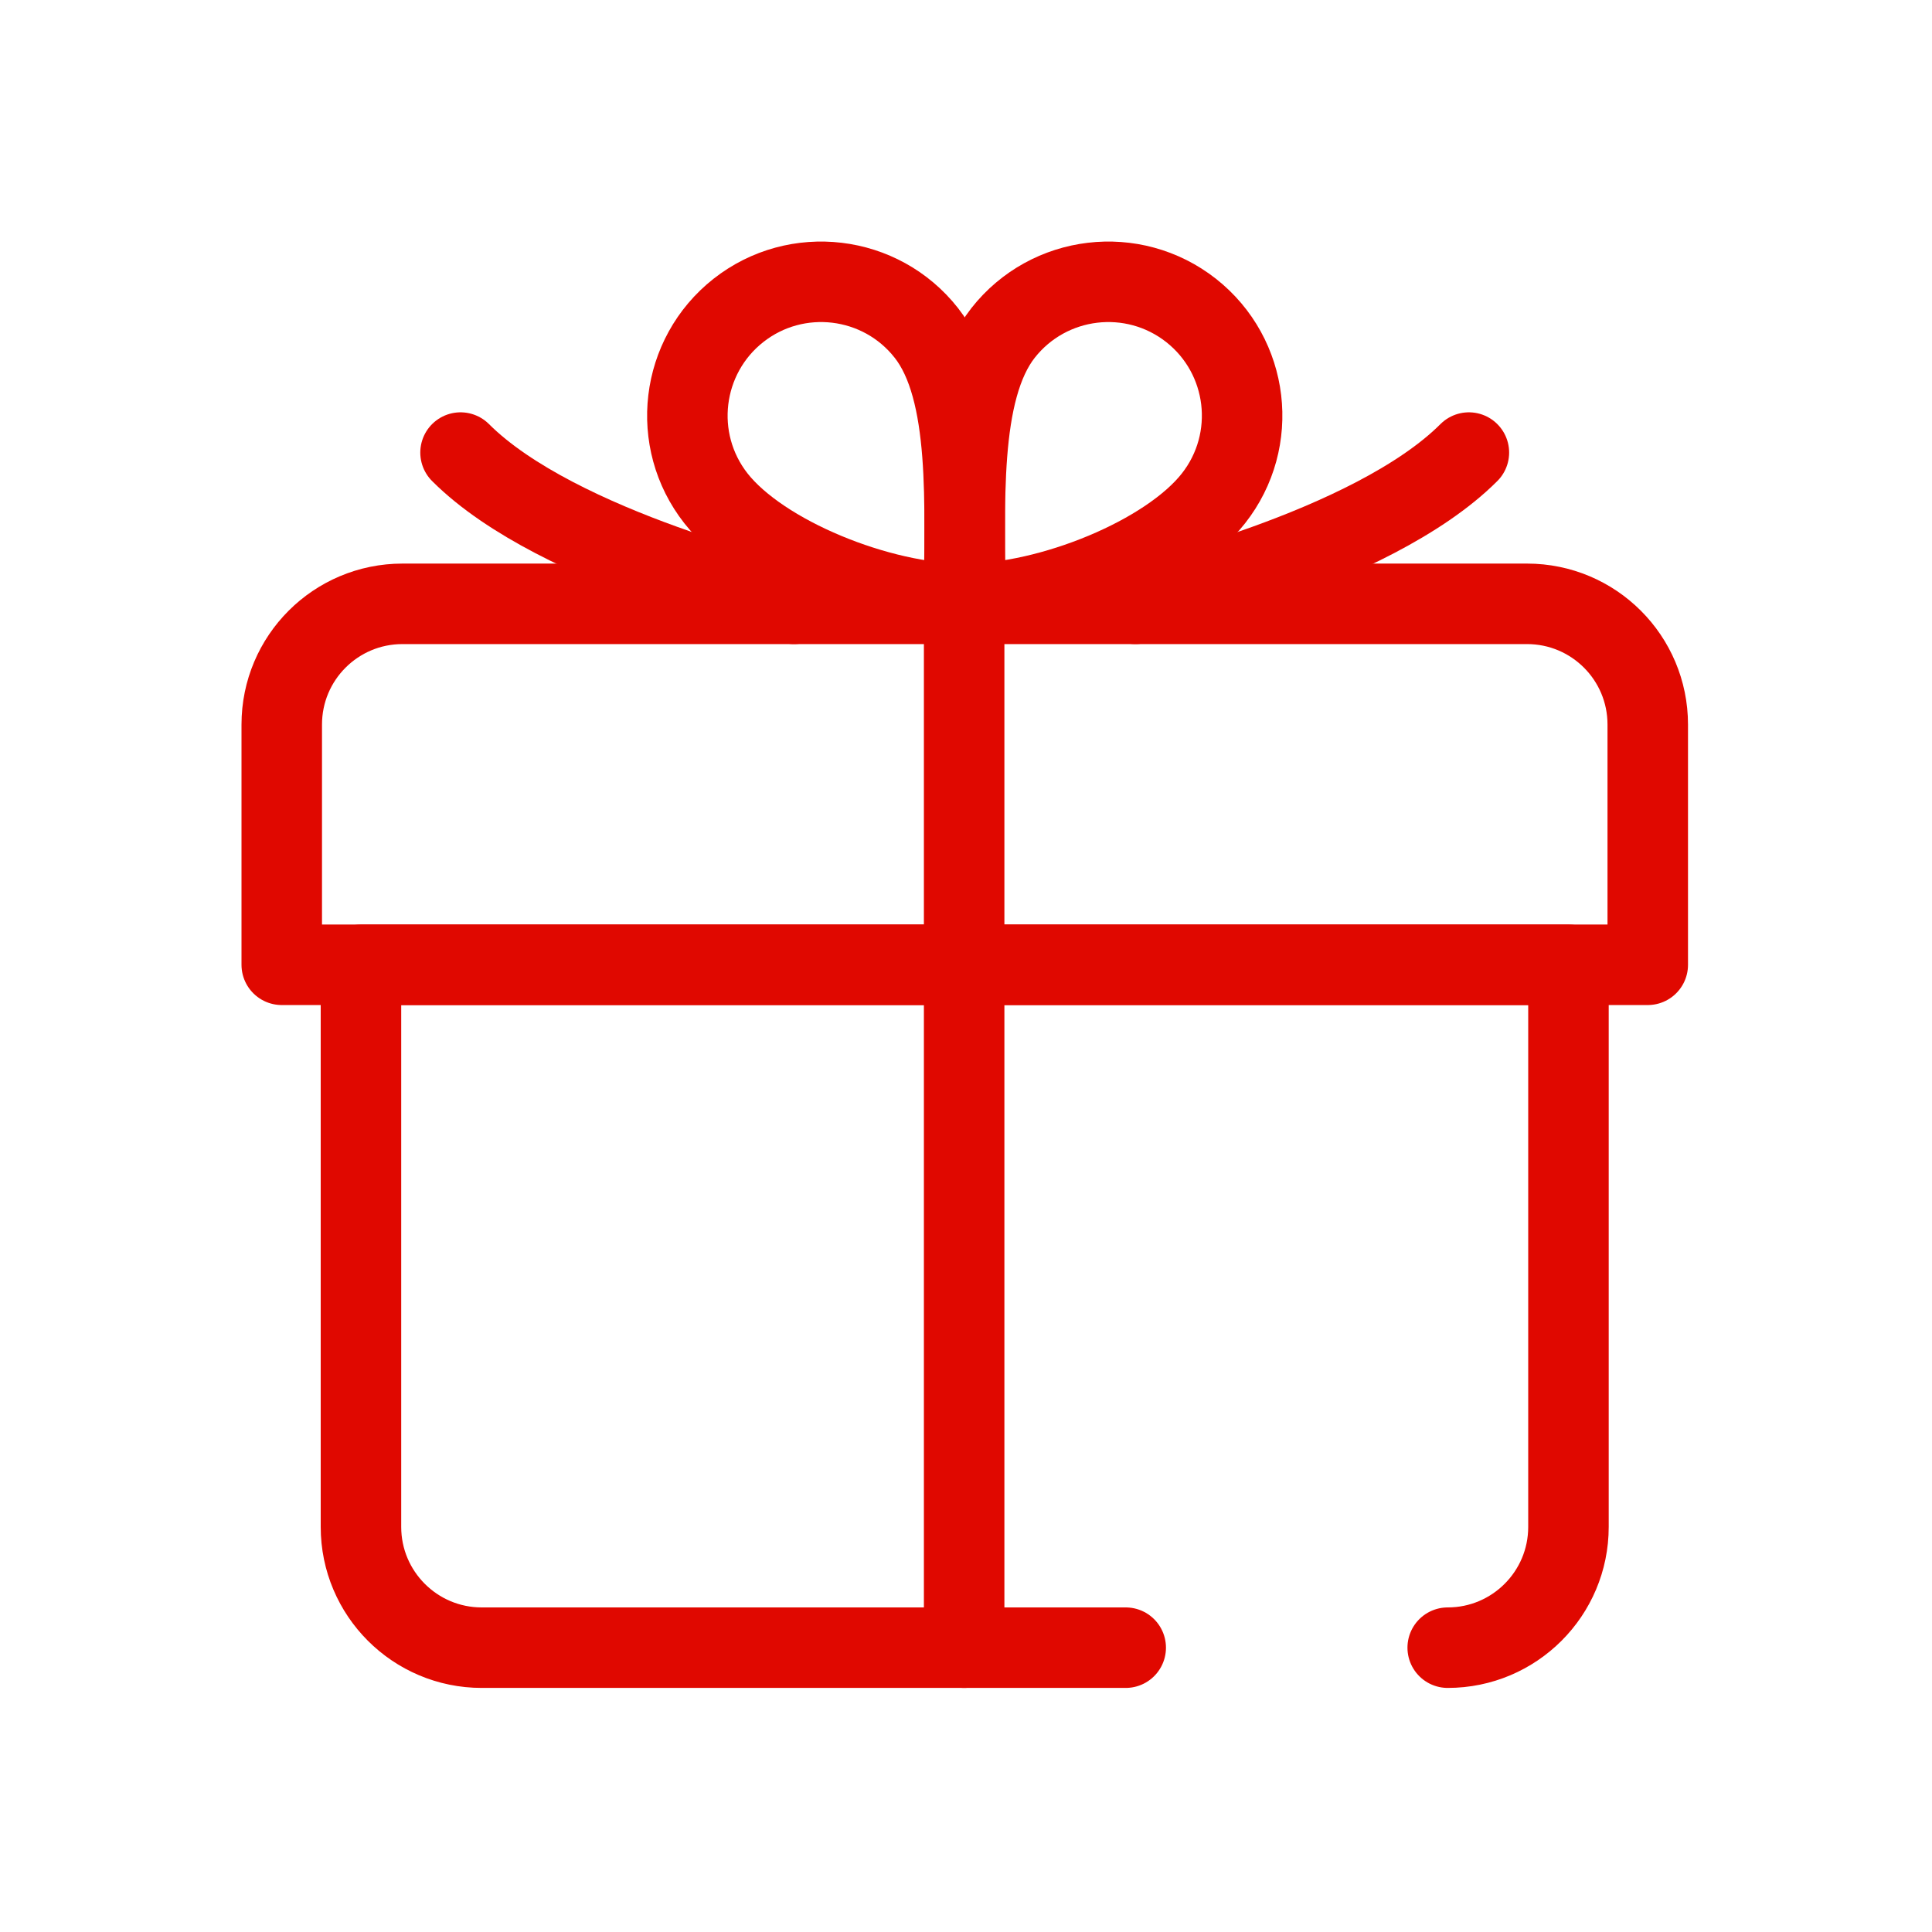
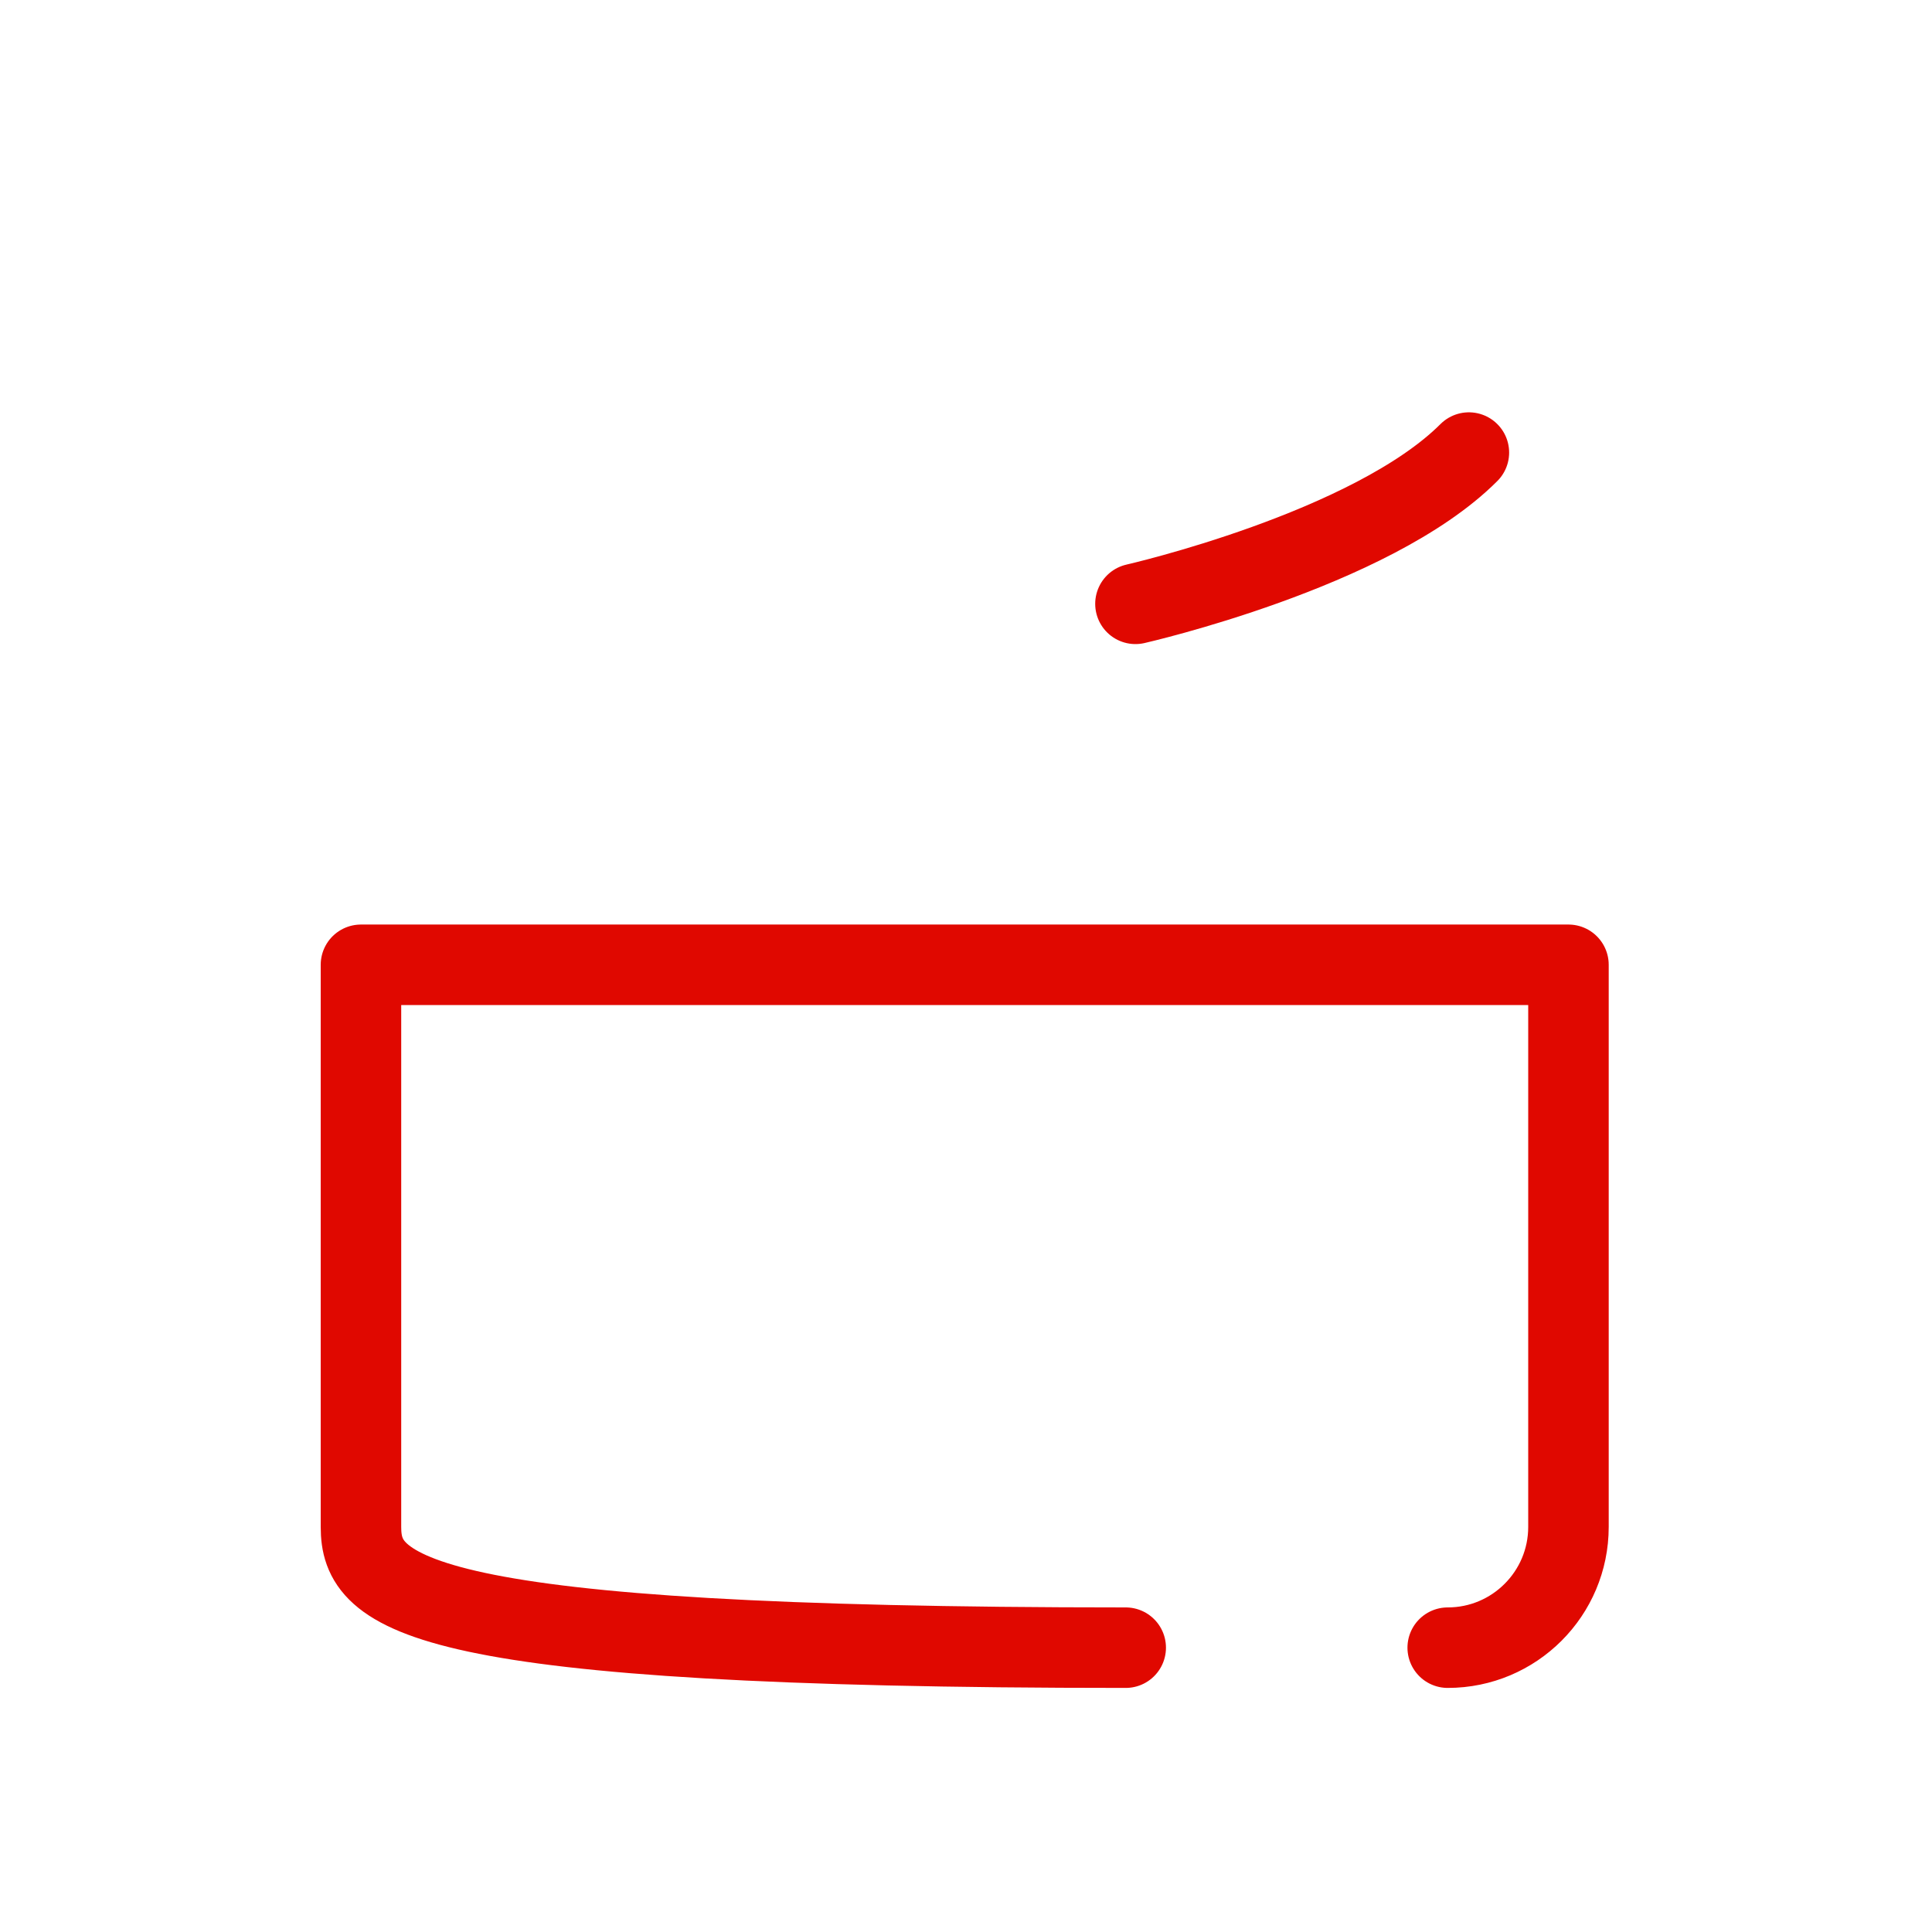
<svg xmlns="http://www.w3.org/2000/svg" width="24" height="24" viewBox="0 0 24 24" fill="none">
-   <path fill-rule="evenodd" clip-rule="evenodd" d="M20.469 11.985H3.5V9.001C3.5 8.172 4.171 7.501 5 7.501H18.969C19.798 7.501 20.469 8.172 20.469 9.001V11.985Z" stroke="#E00800" stroke-linecap="round" stroke-linejoin="round" />
-   <path d="M13.984 20.468H5.984C5.156 20.468 4.484 19.796 4.484 18.968V11.985H19.484V18.968C19.484 19.796 18.812 20.468 17.984 20.468" stroke="#E00800" stroke-linecap="round" stroke-linejoin="round" />
-   <path fill-rule="evenodd" clip-rule="evenodd" d="M8.894 6.191C9.462 6.913 10.931 7.502 11.977 7.502C11.977 6.303 12.076 4.857 11.507 4.135C10.94 3.414 9.894 3.289 9.173 3.856C8.452 4.424 8.327 5.469 8.894 6.191Z" stroke="#E00800" stroke-linecap="round" stroke-linejoin="round" />
-   <path fill-rule="evenodd" clip-rule="evenodd" d="M15.074 6.191C14.507 6.913 13.038 7.502 11.991 7.502C11.991 6.303 11.893 4.857 12.461 4.135C13.029 3.414 14.074 3.289 14.796 3.856C15.517 4.424 15.642 5.469 15.074 6.191Z" stroke="#E00800" stroke-linecap="round" stroke-linejoin="round" />
+   <path d="M13.984 20.468C5.156 20.468 4.484 19.796 4.484 18.968V11.985H19.484V18.968C19.484 19.796 18.812 20.468 17.984 20.468" stroke="#E00800" stroke-linecap="round" stroke-linejoin="round" />
  <path d="M14.105 7.501C14.105 7.501 17.035 6.835 18.247 5.622" stroke="#E00800" stroke-linecap="round" stroke-linejoin="round" />
-   <path d="M9.864 7.501C9.864 7.501 6.934 6.835 5.721 5.622" stroke="#E00800" stroke-linecap="round" stroke-linejoin="round" />
-   <path d="M11.977 7.501V20.468" stroke="#E00800" stroke-linecap="round" stroke-linejoin="round" />
</svg>